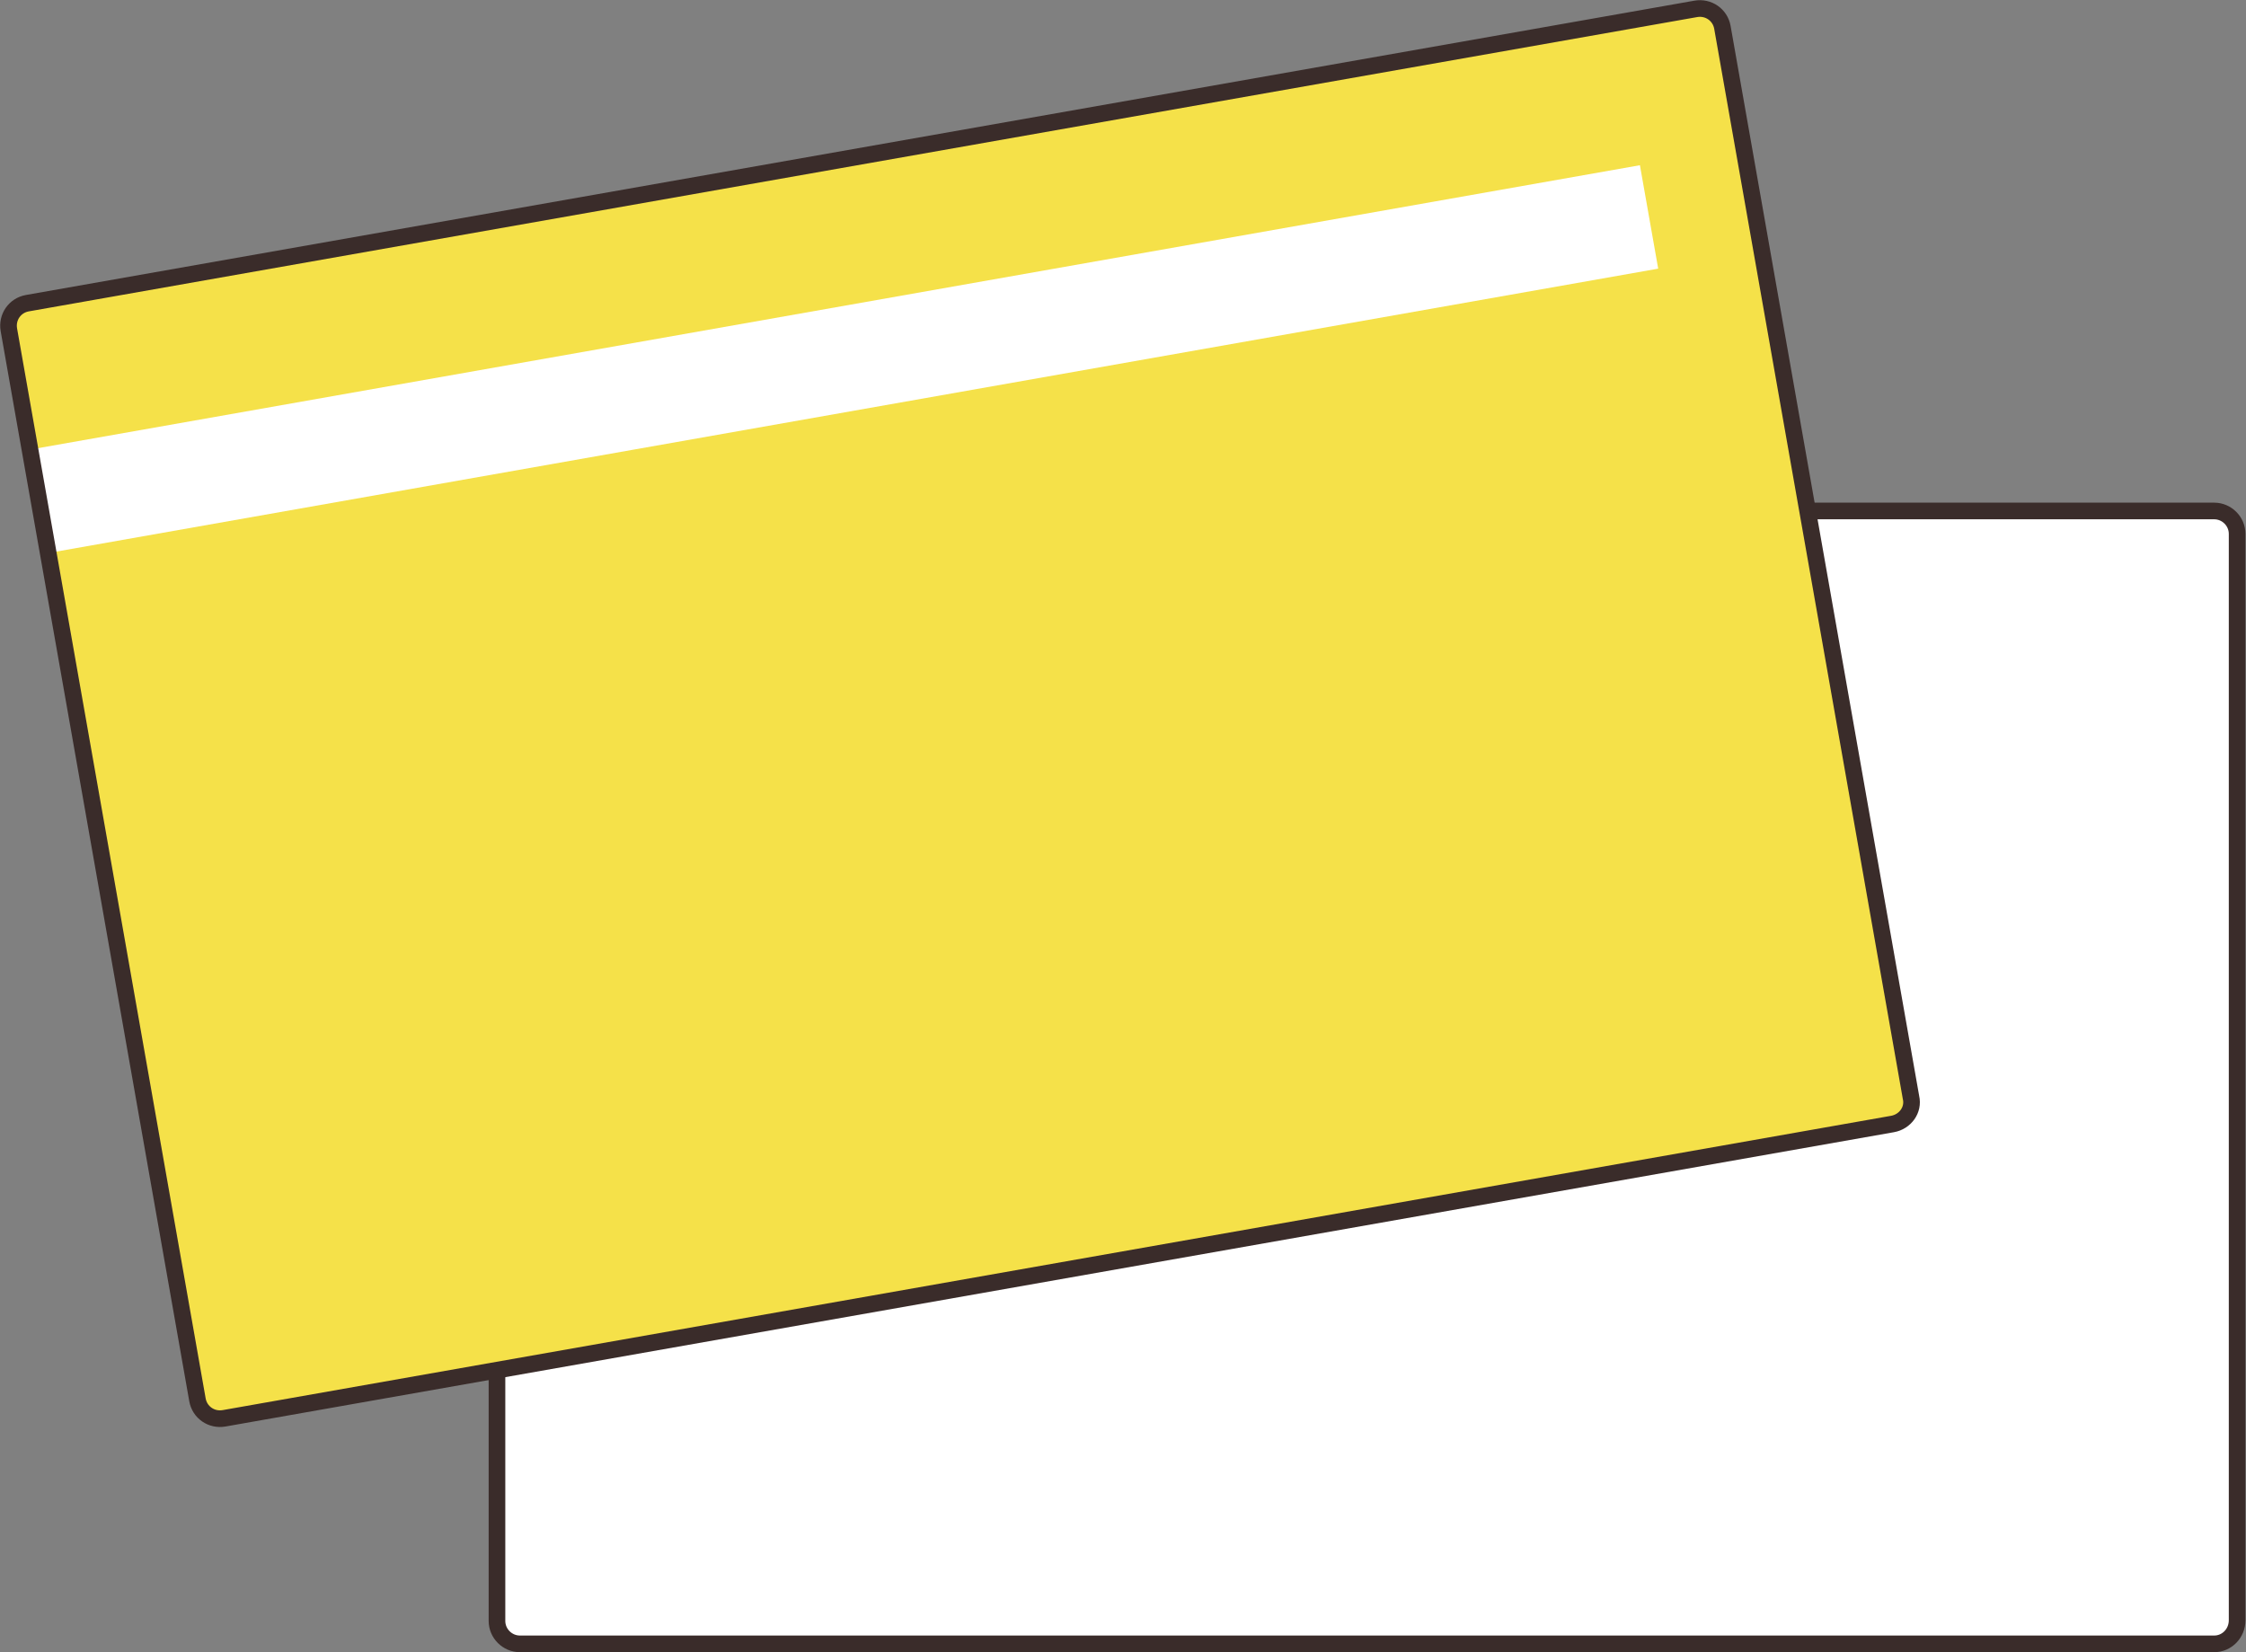
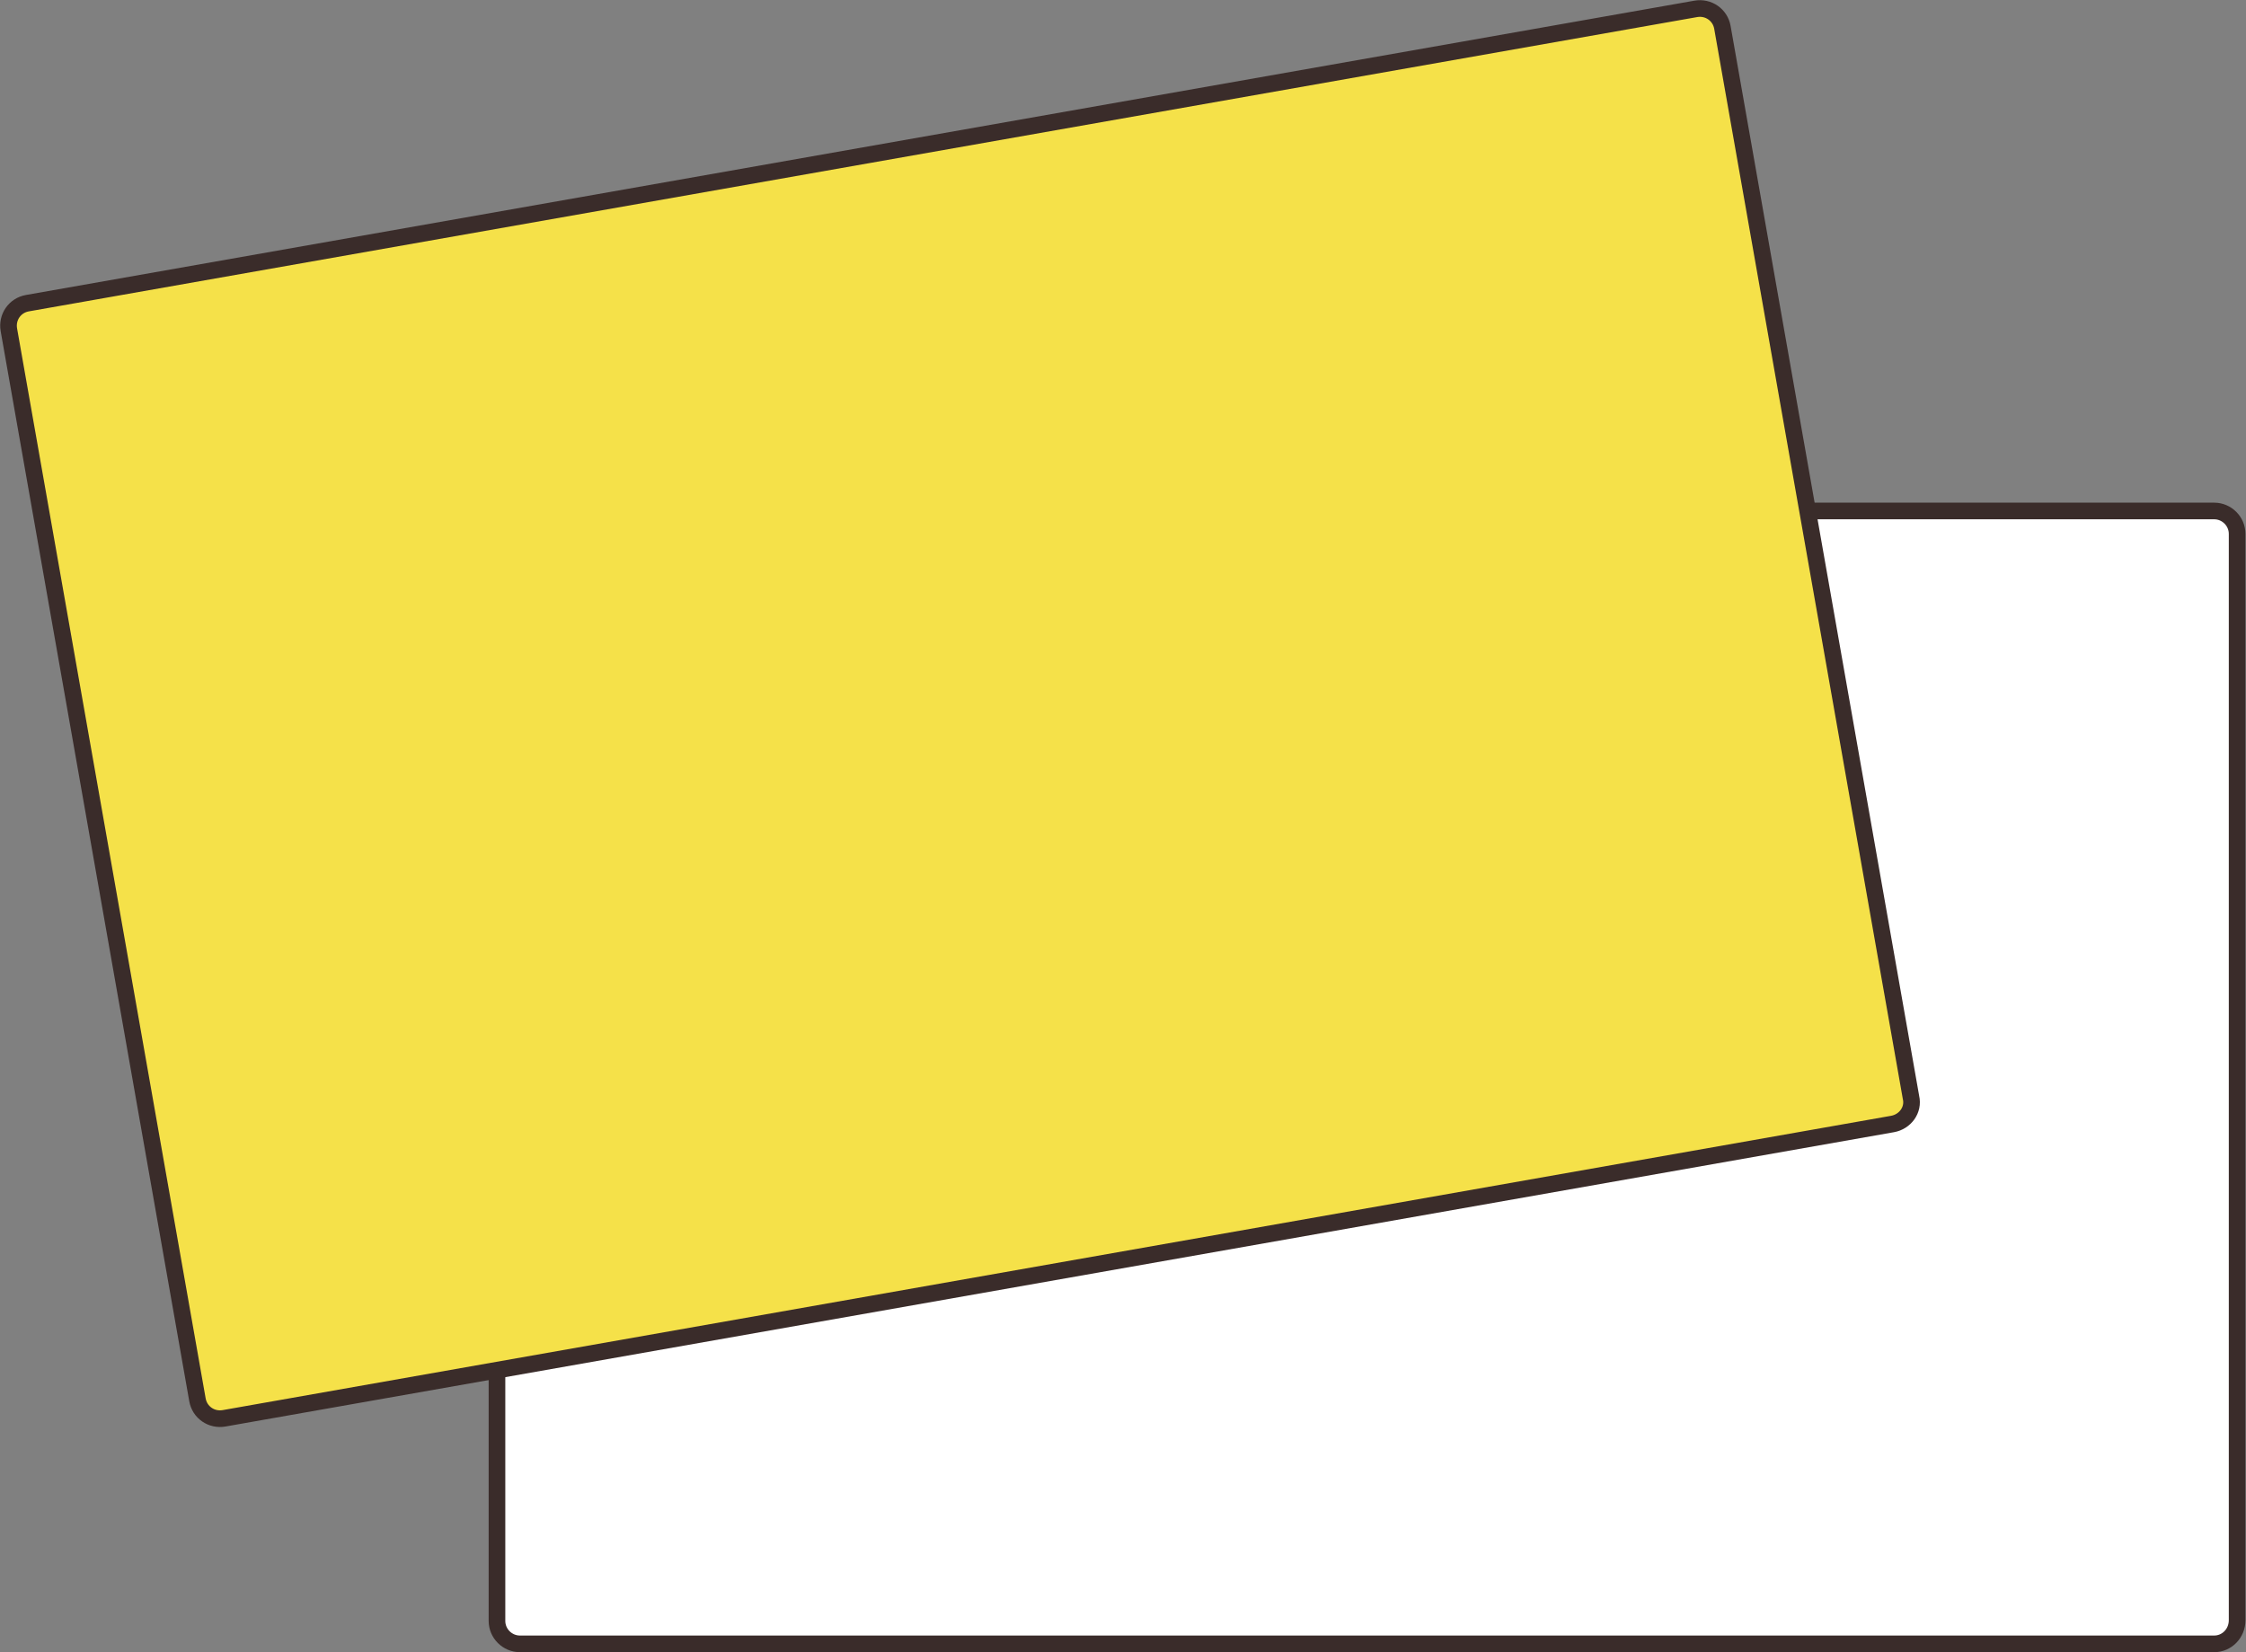
<svg xmlns="http://www.w3.org/2000/svg" version="1.1" id="レイヤー_1" x="0px" y="0px" viewBox="0 0 303.7 223.4" style="enable-background:new 0 0 303.7 223.4;" xml:space="preserve">
  <rect x="0" y="0" width="303.7" height="223.4" fill="#808080" stroke="none" />
  <style type="text/css">
	.st0{fill:#FFFFFF;stroke:#3A2C2A;stroke-width:2.25;stroke-linecap:round;stroke-linejoin:round;stroke-miterlimit:10;}
	.st1{fill:#F5E149;}
	.st2{fill:#FFFFFF;}
	.st3{fill:none;stroke:#3A2C2A;stroke-width:2.25;stroke-linecap:round;stroke-linejoin:round;stroke-miterlimit:10;}
</style>
  <g>
    <g>
      <g>
        <path class="st0" d="M299.4,222.3H70.3c-1.7,0-3.1-1.4-3.1-3.1v-147c0-1.7,1.4-3.1,3.1-3.1h229.1c1.7,0,3.1,1.4,3.1,3.1v146.9     C302.5,220.9,301.1,222.3,299.4,222.3z" />
      </g>
    </g>
    <g>
      <path class="st1" d="M255.9,152L30.3,191.8c-1.7,0.3-3.3-0.8-3.6-2.5L1.2,44.6C0.9,42.9,2,41.3,3.7,41L229.3,1.2    c1.7-0.3,3.3,0.8,3.6,2.5l25.5,144.7C258.8,150.1,257.6,151.7,255.9,152z" />
-       <rect x="3.6" y="41.5" transform="matrix(0.985 -0.174 0.174 0.985 -6.705 20.546)" class="st2" width="221" height="14.2" />
      <path class="st3" d="M255.9,152L30.3,191.8c-1.7,0.3-3.3-0.8-3.6-2.5L1.2,44.6C0.9,42.9,2,41.3,3.7,41L229.3,1.2    c1.7-0.3,3.3,0.8,3.6,2.5l25.5,144.7C258.8,150.1,257.6,151.7,255.9,152z" />
    </g>
  </g>
</svg>